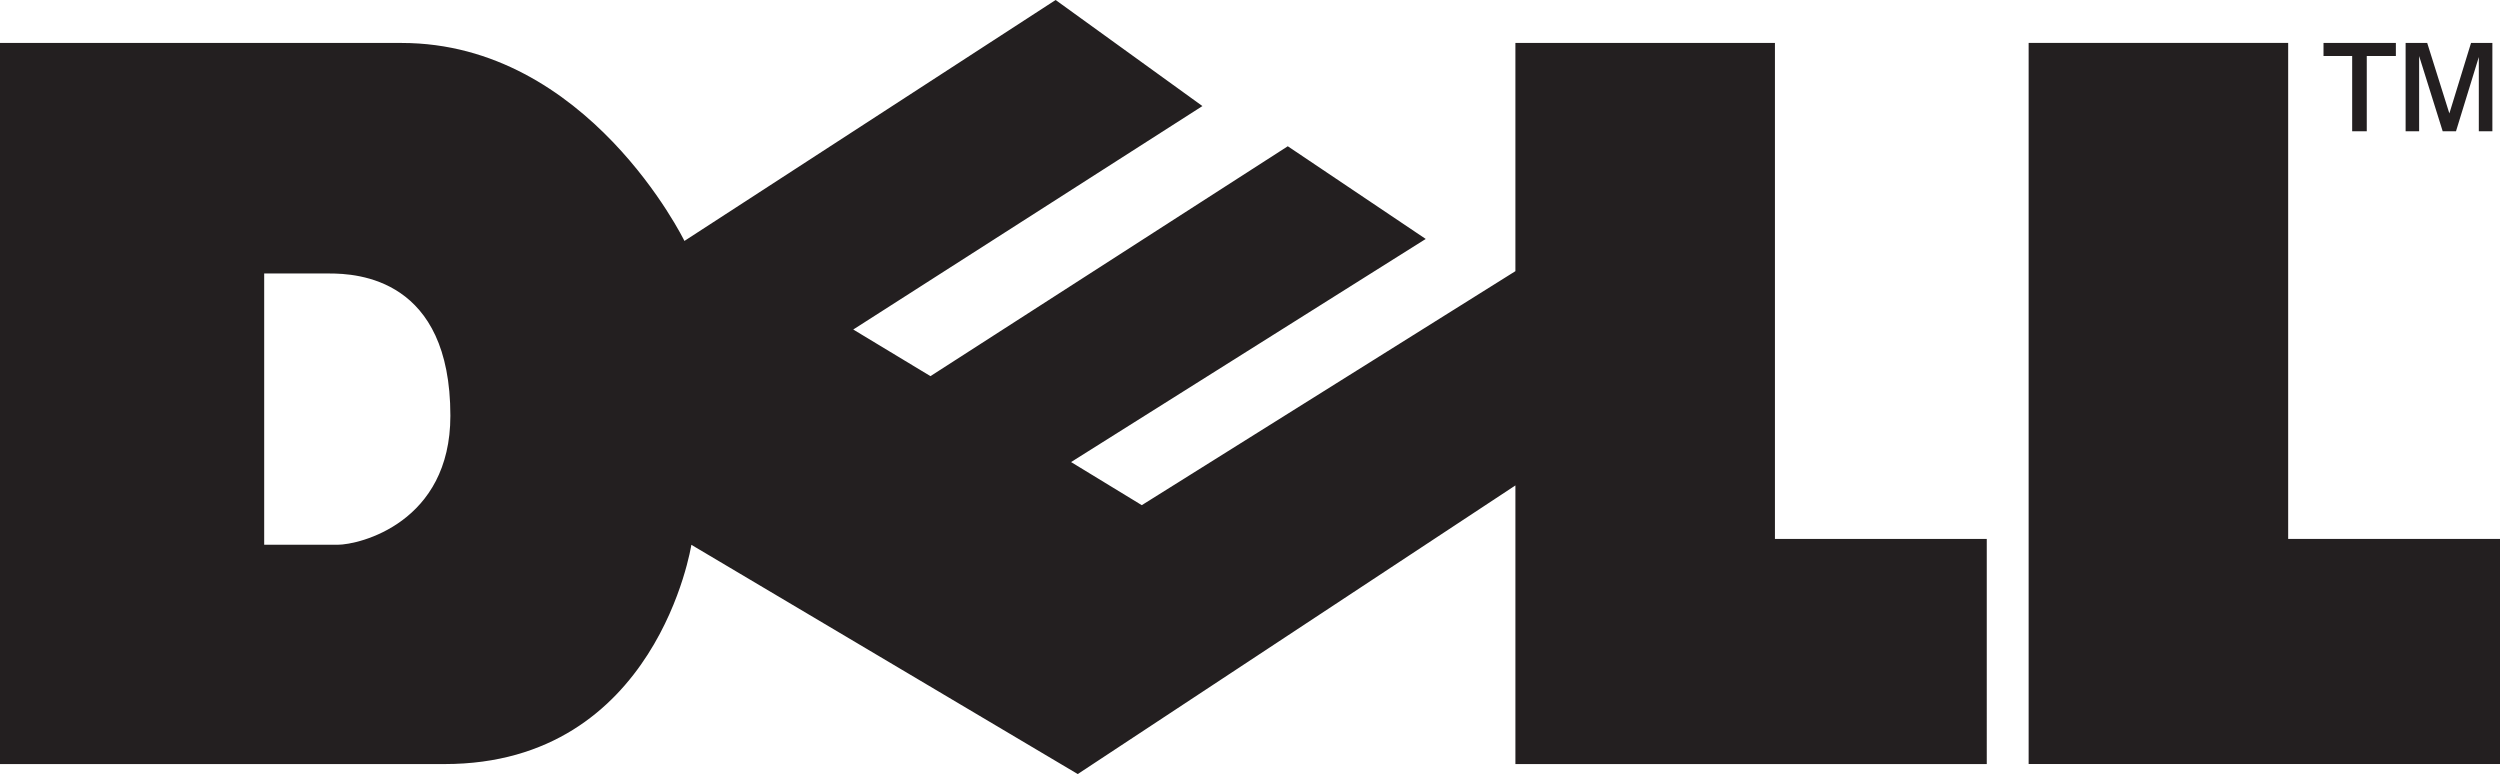
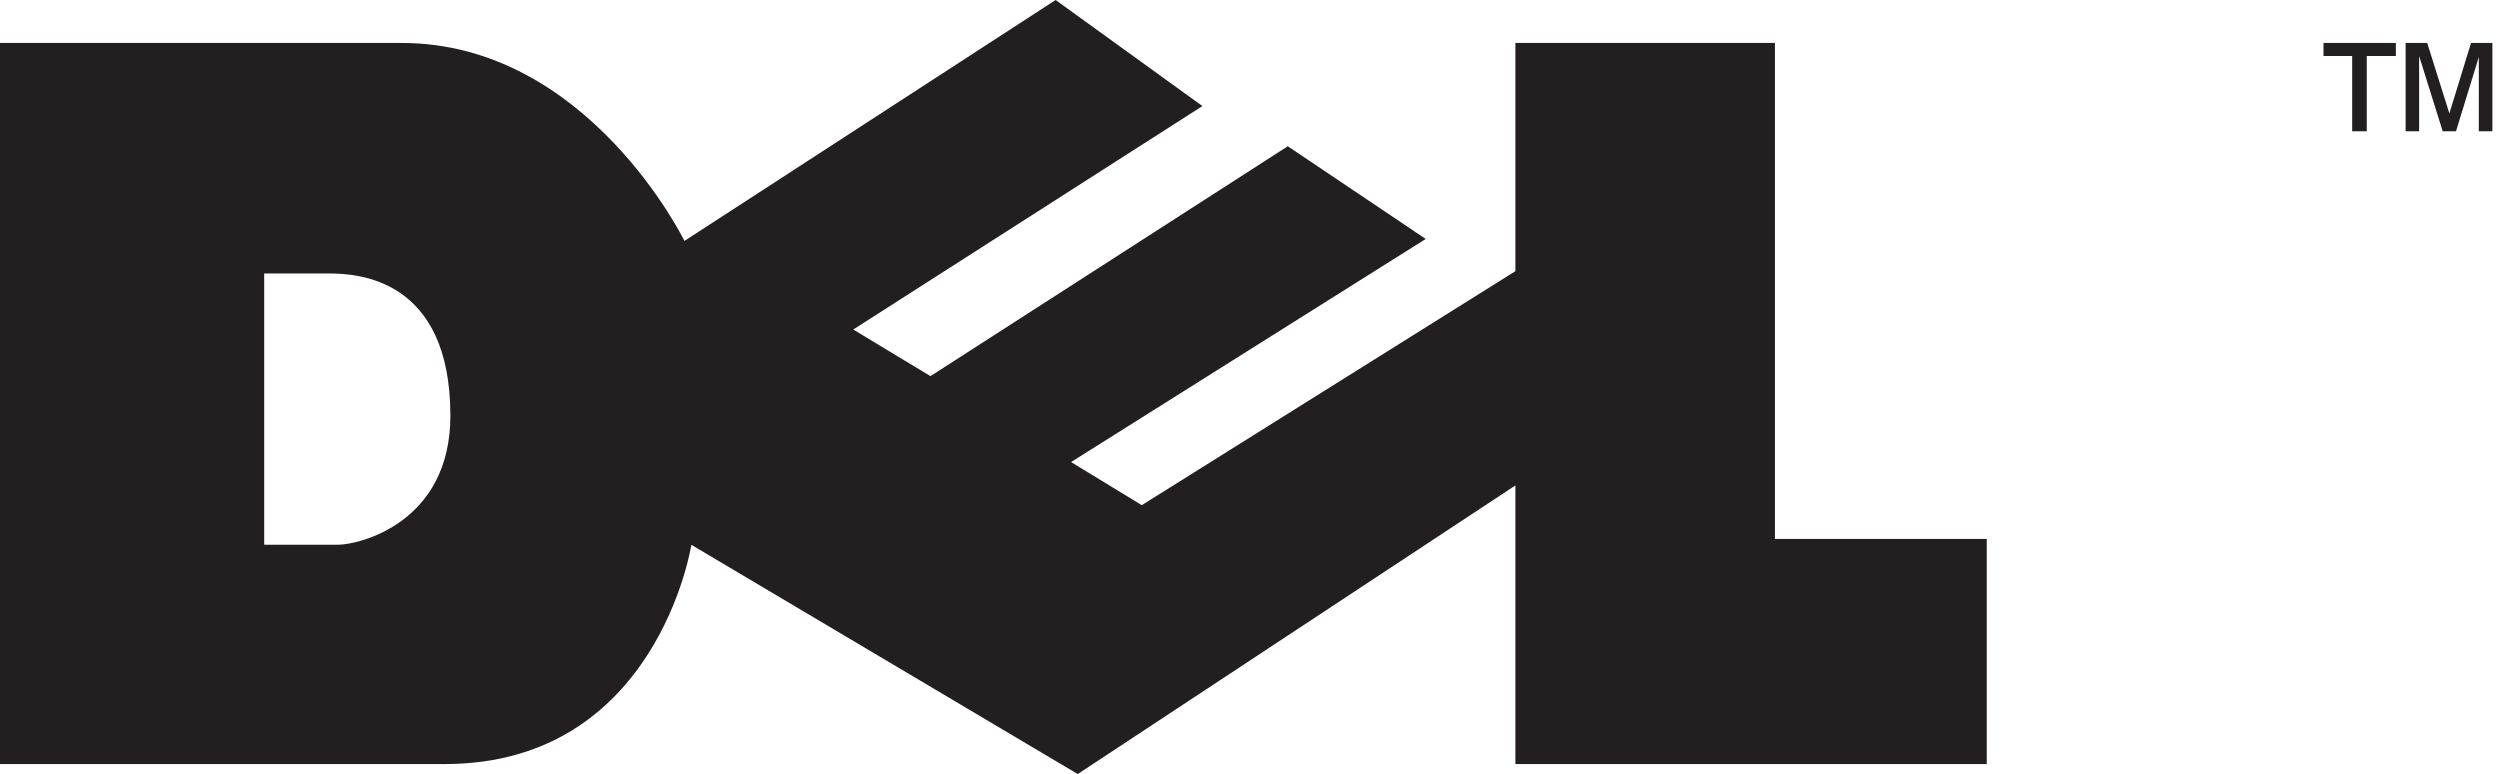
<svg xmlns="http://www.w3.org/2000/svg" viewBox="0 0 505.13 156.39">
  <defs>
    <style>.cls-1{fill:#231f20;fill-rule:evenodd;}</style>
  </defs>
  <g id="Vordergrund">
-     <polygon class="cls-1" points="409.89 8.67 409.89 154.37 505.13 154.37 505.13 108.89 462.33 108.89 462.33 8.67 409.89 8.67" />
    <path class="cls-1" d="M475.26,26.52V11.32h-5.79V8.67h14.62v2.65h-5.88v15.2Zm10.8,0V8.67h4.36l4.48,14.25,4.38-14.25h4.31V26.52h-2.74v-15l-4.61,15h-2.69l-4.76-15.2v15.2Z" />
    <path class="cls-1" d="M66.55,55.26H53.38v54.81H68.2C72.67,110.07,91,105.59,91,84,91,56.21,72.2,55.26,66.55,55.26ZM188,76l-15.6-9.42,70.55-45.15L213.29,0l-75,48.68s-19.52-40-57.14-40H0v145.7H89.83c43,0,49.86-44.3,49.86-44.3l78.07,46.32,88.43-58.32v56.3h95.24V108.89h-42.8V8.67H306.19V54.79L230.7,102.07l-14.29-8.71,71.66-45.08L260.2,29.55Z" />
  </g>
</svg>